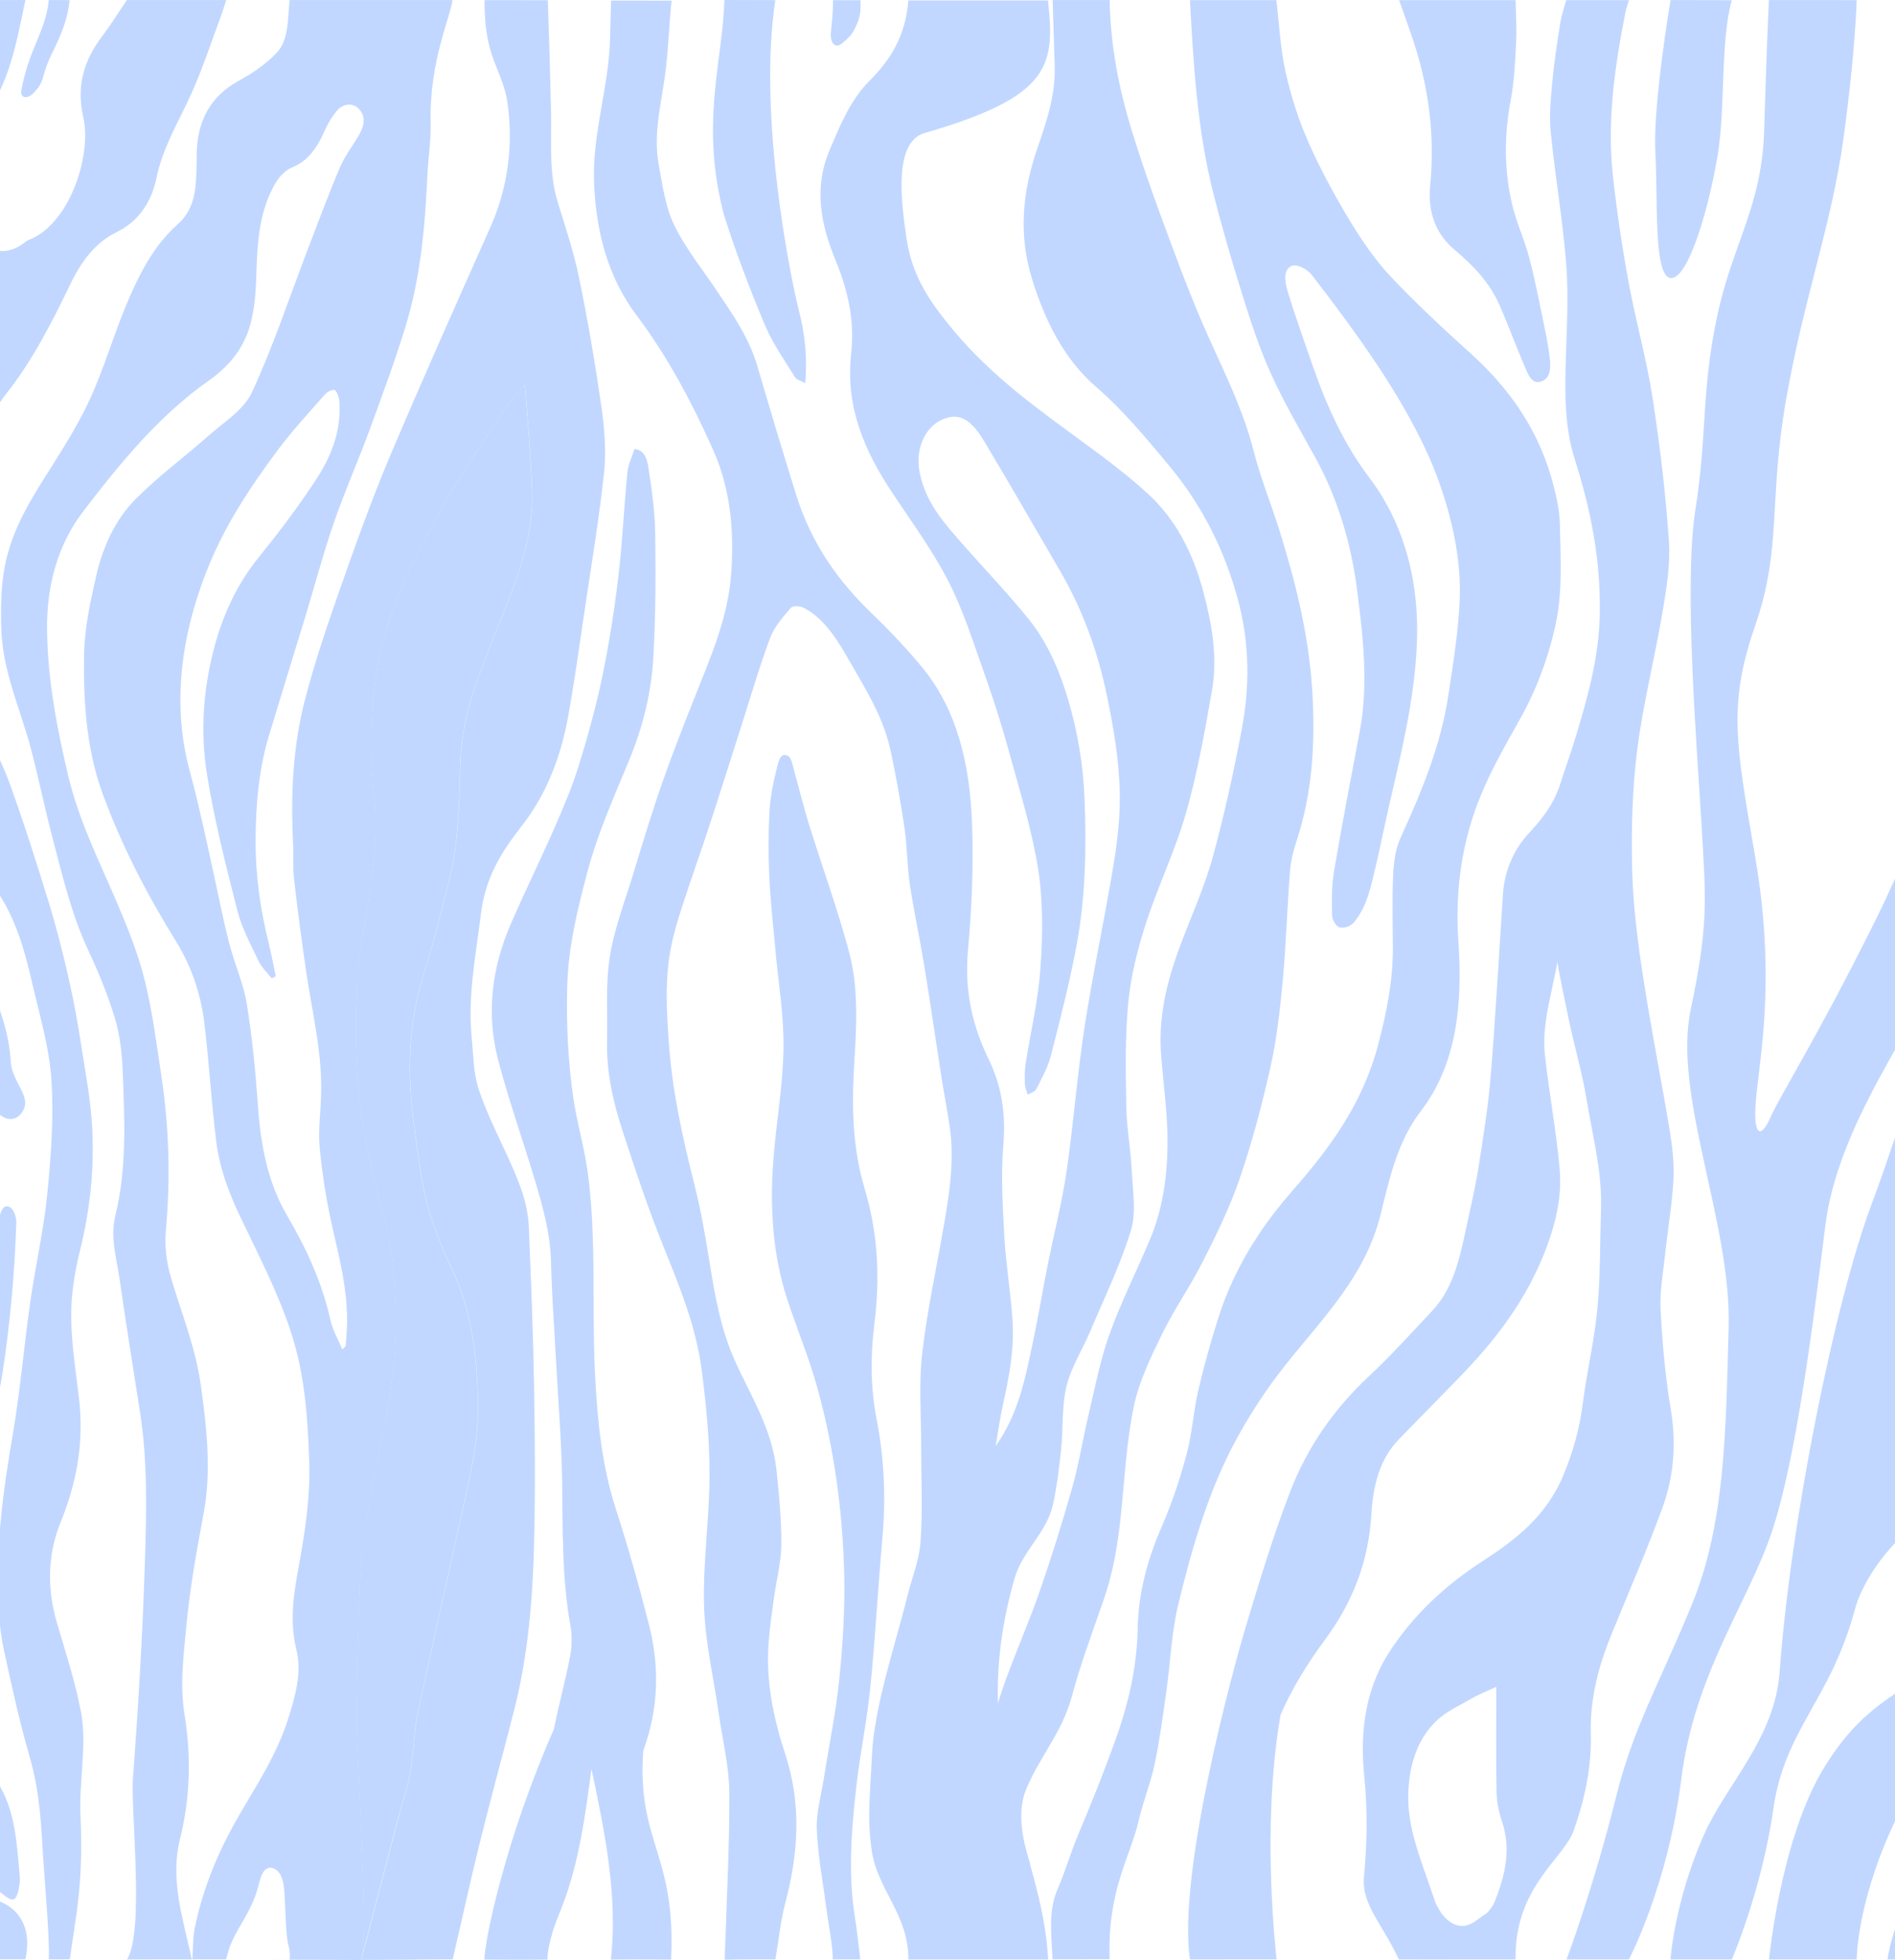
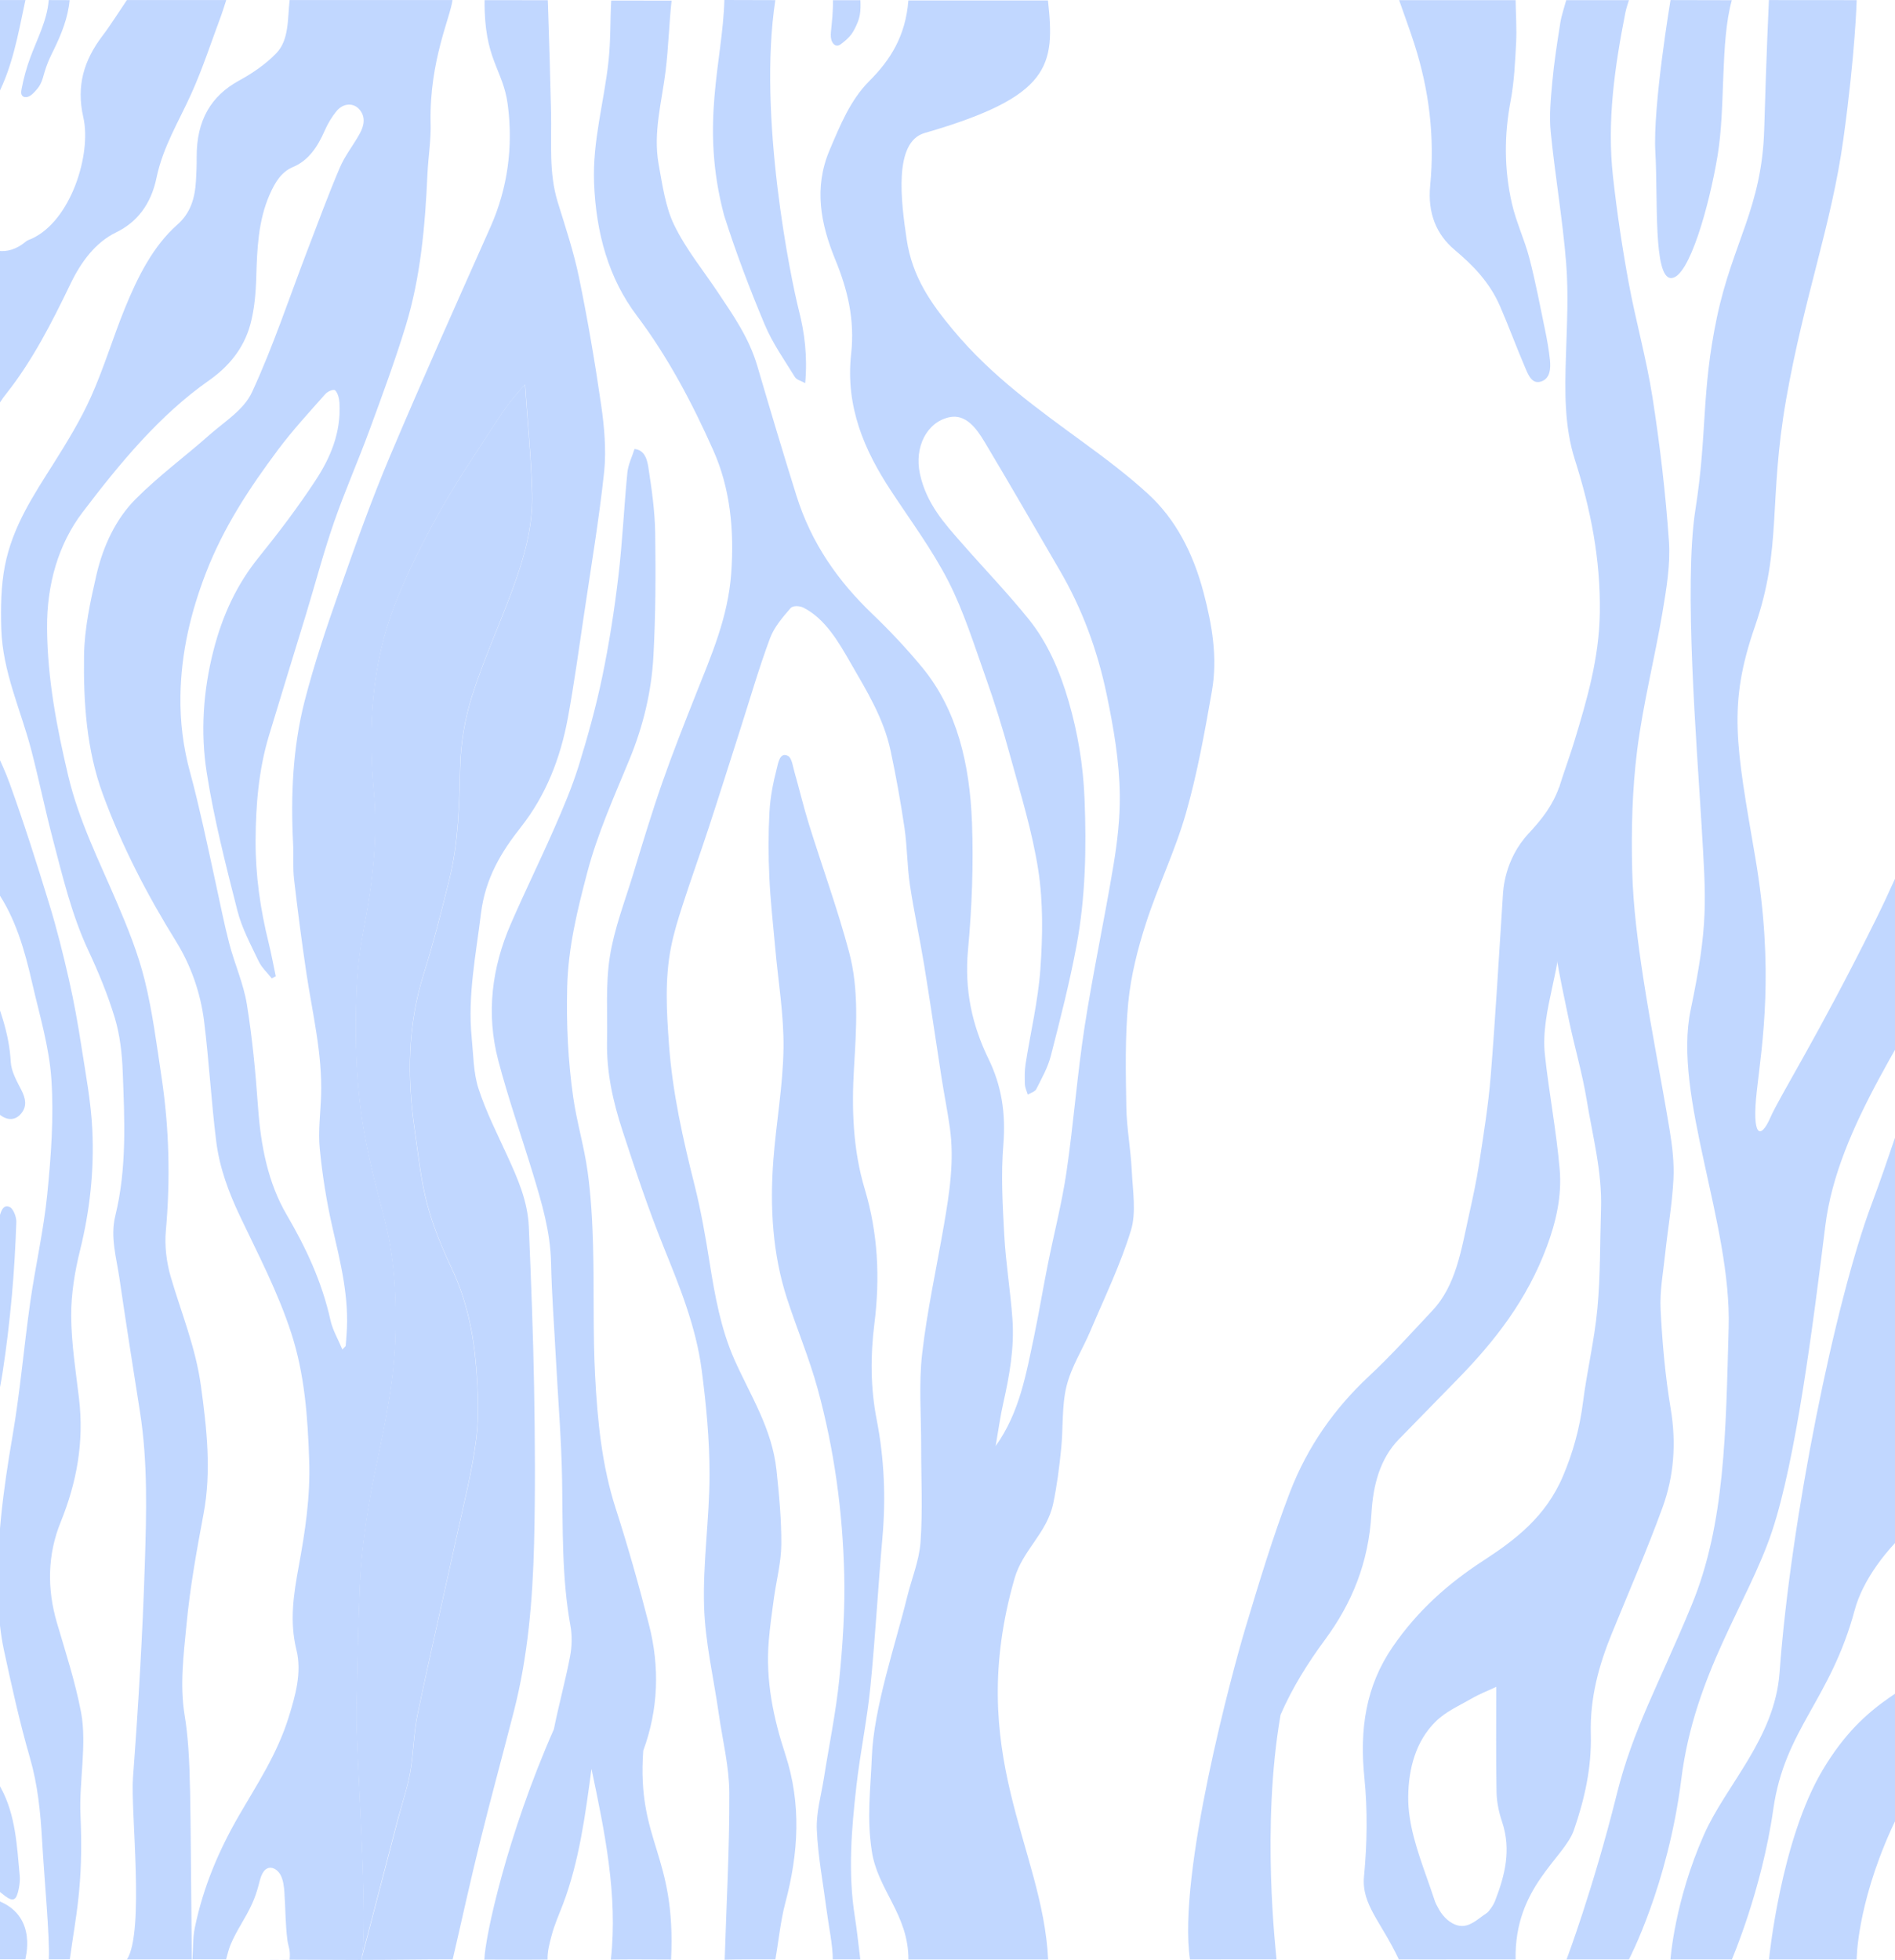
<svg xmlns="http://www.w3.org/2000/svg" width="1440" height="1489" viewBox="0 0 1440 1489" fill="none">
  <g opacity="0.3">
    <path d="M311.602 1346.65C314.215 1331.97 314.258 1316.62 317.3 1302.14C326.81 1256.61 337.349 1211.33 347.245 1165.89C352.514 1141.81 358.641 1117.77 361.811 1093.27C364.081 1075.44 363.224 1056.62 361.768 1038.48C359.712 1012.33 354.271 987.101 343.261 963.738C335.892 948.076 328.995 931.639 324.497 914.582C319.699 896.439 317.771 877.159 315.029 858.241C309.203 818.13 309.717 778.64 321.927 739.822C329.338 716.2 335.507 691.958 341.462 667.768C348.273 640.114 348.959 611.633 349.601 582.895C350.03 564.752 353.2 545.834 358.598 528.88C367.294 501.536 379.118 475.64 389.014 448.814C397.668 425.399 405.036 401.053 404.308 375.054C403.58 347.4 400.795 319.798 398.91 292.197C390.128 301.449 383.231 310.805 376.89 320.677C362.41 343.11 347.331 365.026 334.179 388.544C321.541 411.236 309.503 434.806 299.907 459.513C282.556 504.224 279.515 552.243 283.97 600.727C287.226 636.082 283.071 670.249 276.559 704.518C273.774 719.095 271.718 734.084 271.075 748.971C270.133 769.233 270.047 789.702 271.075 809.964C272.018 828.055 274.074 846.301 277.373 863.978C281.186 884.499 286.498 904.657 291.767 924.713C299.307 953.348 301.192 982.553 300.506 1012.48C299.735 1046.18 293.266 1078.49 286.412 1110.74C279.772 1141.86 274.717 1173.28 273.346 1205.33C271.975 1236.86 271.547 1268.39 270.818 1299.97C270.176 1328.71 280.671 1465.33 274.331 1489C283.627 1453.28 293.138 1417.05 302.434 1381.33C305.562 1369.75 309.503 1358.43 311.602 1346.65Z" fill="#2E78FF" />
-     <path d="M456.873 308.117C452.161 275.45 446.591 242.834 439.951 210.632C435.924 191.145 429.584 172.279 423.758 153.361C416.946 131.186 419.217 108.236 418.745 85.493C418.146 58.615 417.374 32.925 416.475 6.099C416.432 4.497 416.261 1.757 416.261 0.155C400.196 0.155 384.302 0.103 368.237 0.103C367.766 45.434 382.246 52.412 385.801 79.239C390.085 111.337 385.801 143.023 372.692 172.485C346.902 230.429 320.941 288.32 296.18 346.935C282.171 380.119 269.919 414.493 257.881 448.814C248.199 476.416 238.731 504.328 231.405 532.912C222.495 567.802 220.867 604.087 222.709 640.528C223.18 649.728 222.409 659.084 223.48 668.13C226.222 691.855 229.306 715.58 232.819 739.15C237.446 769.957 244.986 800.246 244 832.035C243.572 845.526 241.687 859.223 242.972 872.456C244.9 892.356 248.07 912.308 252.44 931.639C258.652 958.931 265.678 985.861 263.279 1014.7C263.064 1017.24 262.979 1019.82 262.679 1022.35C262.636 1022.82 261.951 1023.18 260.151 1025.14C256.938 1017.44 252.868 1010.67 251.155 1003.07C244.6 973.559 232.434 947.766 217.911 922.956C203.645 898.61 198.162 870.44 196.062 840.874C194.22 814.771 191.736 788.565 187.58 762.875C185.01 747.11 178.327 732.431 174.257 716.924C170.358 702.089 167.402 686.841 164.104 671.8C160.848 656.965 157.763 642.13 154.379 627.347C151.252 613.805 148.167 600.262 144.483 586.927C139.256 567.853 136.772 548.47 137.114 528.363C137.671 495.437 145.083 464.682 156.521 435.116C170.101 399.968 190.022 370.144 211.271 341.663C222.452 326.725 234.961 313.182 247.171 299.381C249.013 297.314 253.425 295.401 254.668 296.539C256.681 298.399 257.795 302.793 257.966 306.204C259.252 328.999 250.812 348.124 239.759 364.975C226.308 385.443 211.613 404.827 196.491 423.538C180.169 443.748 169.202 466.957 162.304 493.835C154.379 524.641 152.237 556.223 157.121 587.133C162.69 622.54 171.601 657.223 180.383 691.751C183.853 705.294 190.622 717.751 196.576 730.26C198.933 735.222 203.174 738.943 206.515 743.234C207.544 742.717 208.529 742.148 209.557 741.631C207.758 733.154 206.173 724.522 204.116 716.149C197.819 690.821 194.092 664.77 194.22 638.512C194.349 611.685 196.576 584.756 204.288 559.118C213.541 528.363 223.094 497.712 232.434 467.008C239.545 443.645 245.8 419.868 253.725 396.97C261.951 373.193 272.104 350.347 280.757 326.777C290.396 300.57 300.078 274.364 308.303 247.538C319.613 210.58 323.04 171.71 324.797 132.582C325.397 119.194 327.71 105.755 327.196 92.419C326.382 45.951 342.49 12.405 343.818 0.051C310.617 0.051 253.297 0.051 220.096 0.051C218.468 14.214 219.796 30.289 209.985 40.42C201.674 49.001 191.65 55.772 181.582 61.251C160.548 72.778 149.281 91.231 149.452 119.401C149.495 125.5 149.281 131.6 148.895 137.647C148.081 150.931 144.569 161.993 134.972 170.47C116.38 186.855 104.684 210.115 94.746 234.564C85.792 256.583 78.852 279.843 69.17 301.397C61.202 319.127 51.091 335.615 40.938 351.742C25.687 375.933 9.579 399.761 3.71 429.896C0.711 445.247 0.497 461.736 0.968 477.605C1.997 510.582 15.834 539.269 23.802 569.921C29.586 592.147 34.212 614.839 40.039 637.065C47.621 666.01 54.562 695.215 67.114 722.041C74.825 738.53 81.936 755.691 87.291 773.42C91.104 786.135 92.732 800.246 93.246 813.892C94.66 850.695 96.502 887.549 87.591 923.731C83.65 939.755 88.491 955.468 90.761 971.078C95.731 1005.04 101.043 1038.89 106.398 1072.75C112.353 1110.74 111.282 1149.15 110.082 1187.34C108.369 1241.82 105.113 1296.25 101.043 1350.53C99.158 1375.54 109.997 1467.24 96.502 1488.54C109.354 1488.54 132.916 1488.48 145.768 1488.48C138.914 1457.21 129.103 1427.9 136.772 1397.15C144.44 1366.34 145.468 1334.76 140.285 1302.92C136.515 1279.92 139.556 1256.97 141.741 1233.97C144.44 1205.59 149.452 1177.89 154.679 1150.02C160.762 1117.77 157.121 1085 152.623 1052.44C148.596 1023.34 137.757 997.388 129.746 970.044C126.576 959.19 124.991 946.577 126.019 935.206C129.532 895.974 128.589 857.052 122.763 818.337C119.036 793.527 115.866 768.354 109.868 744.267C104.813 723.954 96.888 704.467 88.791 685.497C75.382 654.07 60.045 623.832 51.862 589.459C43.166 552.76 36.054 515.751 35.755 477.346C35.498 443.904 44.365 413.304 62.787 389.113C91.361 351.484 121.435 315.25 158.62 289.147C172.843 279.171 184.967 265.732 190.236 246.452C193.321 235.081 194.392 222.624 194.734 210.58C195.377 188.974 196.191 167.833 204.802 148.037C209.043 138.319 213.97 130.462 222.709 126.844C234.233 122.037 241.259 111.803 246.742 99.242C249.056 93.918 252.14 88.801 255.653 84.511C260.665 78.308 268.462 77.843 273.046 83.064C278.101 88.801 276.645 95.521 273.389 101.465C268.548 110.304 262.208 118.057 258.223 127.361C249.398 148.037 241.601 169.332 233.505 190.421C219.71 226.397 207.501 263.406 191.521 297.883C185.181 311.528 170.872 320.057 159.605 330.033C140.884 346.625 120.878 361.253 103.056 379.137C88.234 393.972 78.381 414.493 73.24 436.926C68.656 456.826 64.158 477.553 63.858 497.97C63.344 533.79 65.786 569.714 78.124 603.312C92.861 643.422 112.053 680.122 133.816 715.218C144.826 732.999 152.28 753.623 155.064 775.591C158.877 805.984 160.505 836.739 164.318 867.132C166.845 887.342 173.828 905.898 182.354 923.886C196.105 952.884 210.971 981.002 221.252 1012.48C231.534 1044.01 233.847 1076.37 234.961 1109.55C235.904 1137.1 231.877 1163.46 226.993 1190.03C223.18 1210.76 219.839 1231.49 225.279 1253.45C229.521 1270.61 224.423 1288.34 219.196 1305.04C210.542 1332.69 195.291 1355.54 181.497 1379.37C166.374 1405.52 154.422 1433.43 148.039 1464.5C146.454 1472.15 146.753 1480.47 146.196 1488.43C152.023 1488.43 161.062 1488.48 171.815 1488.48C172.543 1485.59 174 1480.21 175.114 1477.53C179.697 1466.46 186.638 1457.16 191.521 1446.31C193.578 1441.76 195.248 1436.95 196.534 1431.99C197.776 1427.08 199.104 1421.34 203.045 1419.43C206.644 1417.67 210.885 1420.25 213.07 1424.13C215.212 1428.01 215.769 1432.87 216.112 1437.52C216.968 1449.72 216.84 1461.97 218.425 1474.06C219.025 1478.56 220.91 1481.51 220.053 1488.69L197.433 1488.64C227.336 1488.79 260.408 1488.95 274.46 1488.95C280.8 1465.28 270.261 1328.66 270.947 1299.92C271.675 1268.39 272.104 1236.81 273.474 1205.28C274.888 1173.23 279.943 1141.81 286.541 1110.69C293.395 1078.44 299.864 1046.13 300.635 1012.43C301.321 982.501 299.436 953.297 291.896 924.661C286.584 904.606 281.271 884.448 277.501 863.927C274.203 846.198 272.146 828.003 271.204 809.912C270.133 789.65 270.261 769.181 271.204 748.919C271.889 734.033 273.946 719.043 276.687 704.467C283.199 670.249 287.355 636.083 284.099 600.676C279.643 552.14 282.642 504.173 300.035 459.462C309.632 434.755 321.67 411.184 334.307 388.493C347.417 364.975 362.539 343.007 377.019 320.626C383.359 310.753 390.257 301.397 399.039 292.145C400.924 319.747 403.708 347.349 404.437 375.002C405.122 400.95 397.797 425.296 389.143 448.762C379.247 475.589 367.38 501.485 358.726 528.828C353.328 545.782 350.158 564.7 349.73 582.843C349.087 611.582 348.402 640.063 341.59 667.716C335.635 691.958 329.467 716.149 322.055 739.77C309.846 778.589 309.289 818.079 315.158 858.19C317.9 877.056 319.87 896.388 324.626 914.53C329.124 931.639 335.978 948.025 343.39 963.687C354.399 987.05 359.84 1012.22 361.896 1038.43C363.31 1056.57 364.21 1075.33 361.939 1093.22C358.812 1117.77 352.643 1141.75 347.374 1165.84C337.478 1211.28 326.939 1256.56 317.428 1302.09C314.387 1316.57 314.344 1331.97 311.731 1346.6C309.632 1358.38 305.69 1369.7 302.691 1381.23C293.395 1416.95 283.885 1453.18 274.588 1488.9C297.593 1488.9 320.984 1488.48 343.989 1488.48C351.015 1458.4 357.57 1428.06 365.024 1398.13C373.206 1365.15 382.203 1332.43 390.599 1299.56C401.181 1258.21 404.779 1215.46 405.85 1172.51C406.836 1132.92 406.536 1093.27 405.85 1053.68C405.165 1013.2 403.537 972.732 401.866 932.311C401.052 912.308 393.255 895.044 385.416 877.883C377.747 861.084 369.308 844.595 363.567 826.866C359.712 814.978 359.712 801.177 358.426 788.151C355.299 756.207 361.639 725.453 365.452 694.129C368.837 666.631 381.26 646.834 395.869 628.278C414.633 604.449 425.857 576.382 431.597 544.955C436.353 519.059 439.908 492.801 443.807 466.698C449.162 430.516 455.245 394.437 459.144 357.997C460.729 341.715 459.229 324.451 456.873 308.117Z" fill="#2E78FF" />
-     <path d="M969.927 0.103C971.983 18.143 972.968 36.596 976.781 54.118C980.808 72.416 986.591 90.559 993.917 107.254C1003.04 128.033 1013.84 147.933 1025.32 167.006C1034.62 182.41 1044.9 197.451 1056.68 210.012C1076.3 230.842 1097.16 250.07 1118.11 269.04C1147.11 295.402 1169.95 327.087 1180.74 369.678C1183.14 379.137 1185.2 389.113 1185.37 398.883C1185.88 424.572 1187.51 450.571 1181.81 475.796C1176.2 500.813 1167.33 524.28 1155.3 545.782C1141.2 570.955 1126.64 595.921 1117.94 624.608C1109.07 653.76 1106.07 684.05 1108.21 715.27C1111.47 762.152 1107.31 808.052 1079.68 844.079C1062.03 867.08 1056.04 894.475 1049.14 922.491C1043.4 945.957 1032.17 965.961 1019.24 984C1003.73 1005.66 985.735 1024.68 969.841 1045.98C958.66 1060.96 948.335 1077.14 939.167 1093.99C918.433 1132.3 905.966 1175.25 895.385 1218.67C890.201 1239.96 889.43 1262.81 886.303 1284.88C883.689 1303.44 881.205 1322.05 877.392 1340.24C874.35 1354.71 868.652 1368.41 865.354 1382.83C858.971 1410.74 841.406 1435.55 843.205 1488.38C833.566 1488.38 809.49 1488.43 799.851 1488.43C798.994 1471.17 796.553 1451.68 803.193 1436.33C810.004 1420.56 813.089 1408.37 819.815 1392.5C829.282 1370.06 838.365 1347.32 846.761 1324.27C856.829 1296.56 863.983 1267.93 864.54 1237.07C865.011 1209.57 872.251 1184.04 882.875 1159.54C890.415 1142.17 896.627 1123.72 901.639 1105.06C905.881 1089.34 906.823 1072.39 910.507 1056.47C914.834 1037.81 920.018 1019.36 925.758 1001.26C937.839 963.221 958.188 931.846 982.393 904.244C1010.32 872.352 1035.51 838.703 1047.42 793.062C1053.59 769.337 1058.48 745.611 1058.43 720.646C1058.39 701.934 1057.83 683.171 1058.65 664.46C1059.08 655.053 1060.49 644.766 1064.17 636.703C1079.94 602.123 1094.72 567.13 1100.63 527.95C1104.32 503.449 1108.43 478.742 1109.29 453.983C1109.93 435.427 1107.31 416.043 1103.03 398.107C1098.28 378.155 1091.38 358.462 1082.85 340.423C1072.7 318.972 1060.66 298.606 1047.9 279.275C1031.74 254.878 1014.39 231.618 996.744 208.771C993.274 204.222 984.835 200.087 981.065 202.155C974.253 205.876 976.867 216.007 978.966 222.934C984.406 240.87 990.833 258.341 996.873 276.018C1007.75 307.703 1021.16 337.373 1040.61 362.959C1048.75 373.658 1055.91 386.012 1061.39 398.934C1073.56 427.57 1078.1 458.17 1076.6 490.734C1074.71 531.103 1065.46 569.301 1056.55 607.706C1052.69 624.298 1049.39 641.097 1045.5 657.689C1041.81 673.247 1038.73 689.426 1028.49 701.056C1026.05 703.847 1021.21 705.242 1017.86 704.519C1015.55 704.002 1012.34 698.885 1012.25 695.68C1012 684.619 1011.82 673.247 1013.62 662.444C1019.66 626.727 1026.56 591.268 1033.24 555.707C1040.06 519.524 1035.77 483.601 1031.19 447.78C1026.43 410.719 1015.68 376.346 998.158 345.126C986.891 325.019 975.324 304.964 965.685 283.668C957.203 264.957 950.606 244.902 944.351 224.898C936.211 198.95 928.543 172.744 921.86 146.228C909.865 98.674 906.866 49.414 904.253 0.103C926.272 0.051 947.95 0.103 969.927 0.103Z" fill="#2E78FF" />
+     <path d="M456.873 308.117C452.161 275.45 446.591 242.834 439.951 210.632C435.924 191.145 429.584 172.279 423.758 153.361C416.946 131.186 419.217 108.236 418.745 85.493C418.146 58.615 417.374 32.925 416.475 6.099C416.432 4.497 416.261 1.757 416.261 0.155C400.196 0.155 384.302 0.103 368.237 0.103C367.766 45.434 382.246 52.412 385.801 79.239C390.085 111.337 385.801 143.023 372.692 172.485C346.902 230.429 320.941 288.32 296.18 346.935C282.171 380.119 269.919 414.493 257.881 448.814C248.199 476.416 238.731 504.328 231.405 532.912C222.495 567.802 220.867 604.087 222.709 640.528C223.18 649.728 222.409 659.084 223.48 668.13C226.222 691.855 229.306 715.58 232.819 739.15C237.446 769.957 244.986 800.246 244 832.035C243.572 845.526 241.687 859.223 242.972 872.456C244.9 892.356 248.07 912.308 252.44 931.639C258.652 958.931 265.678 985.861 263.279 1014.7C263.064 1017.24 262.979 1019.82 262.679 1022.35C262.636 1022.82 261.951 1023.18 260.151 1025.14C256.938 1017.44 252.868 1010.67 251.155 1003.07C244.6 973.559 232.434 947.766 217.911 922.956C203.645 898.61 198.162 870.44 196.062 840.874C194.22 814.771 191.736 788.565 187.58 762.875C185.01 747.11 178.327 732.431 174.257 716.924C170.358 702.089 167.402 686.841 164.104 671.8C160.848 656.965 157.763 642.13 154.379 627.347C151.252 613.805 148.167 600.262 144.483 586.927C139.256 567.853 136.772 548.47 137.114 528.363C137.671 495.437 145.083 464.682 156.521 435.116C170.101 399.968 190.022 370.144 211.271 341.663C222.452 326.725 234.961 313.182 247.171 299.381C249.013 297.314 253.425 295.401 254.668 296.539C256.681 298.399 257.795 302.793 257.966 306.204C259.252 328.999 250.812 348.124 239.759 364.975C226.308 385.443 211.613 404.827 196.491 423.538C180.169 443.748 169.202 466.957 162.304 493.835C154.379 524.641 152.237 556.223 157.121 587.133C162.69 622.54 171.601 657.223 180.383 691.751C183.853 705.294 190.622 717.751 196.576 730.26C198.933 735.222 203.174 738.943 206.515 743.234C207.544 742.717 208.529 742.148 209.557 741.631C207.758 733.154 206.173 724.522 204.116 716.149C197.819 690.821 194.092 664.77 194.22 638.512C194.349 611.685 196.576 584.756 204.288 559.118C213.541 528.363 223.094 497.712 232.434 467.008C239.545 443.645 245.8 419.868 253.725 396.97C261.951 373.193 272.104 350.347 280.757 326.777C290.396 300.57 300.078 274.364 308.303 247.538C319.613 210.58 323.04 171.71 324.797 132.582C325.397 119.194 327.71 105.755 327.196 92.419C326.382 45.951 342.49 12.405 343.818 0.051C310.617 0.051 253.297 0.051 220.096 0.051C218.468 14.214 219.796 30.289 209.985 40.42C201.674 49.001 191.65 55.772 181.582 61.251C160.548 72.778 149.281 91.231 149.452 119.401C149.495 125.5 149.281 131.6 148.895 137.647C148.081 150.931 144.569 161.993 134.972 170.47C116.38 186.855 104.684 210.115 94.746 234.564C85.792 256.583 78.852 279.843 69.17 301.397C61.202 319.127 51.091 335.615 40.938 351.742C25.687 375.933 9.579 399.761 3.71 429.896C0.711 445.247 0.497 461.736 0.968 477.605C1.997 510.582 15.834 539.269 23.802 569.921C29.586 592.147 34.212 614.839 40.039 637.065C47.621 666.01 54.562 695.215 67.114 722.041C74.825 738.53 81.936 755.691 87.291 773.42C91.104 786.135 92.732 800.246 93.246 813.892C94.66 850.695 96.502 887.549 87.591 923.731C83.65 939.755 88.491 955.468 90.761 971.078C95.731 1005.04 101.043 1038.89 106.398 1072.75C112.353 1110.74 111.282 1149.15 110.082 1187.34C108.369 1241.82 105.113 1296.25 101.043 1350.53C99.158 1375.54 109.997 1467.24 96.502 1488.54C109.354 1488.54 132.916 1488.48 145.768 1488.48C144.44 1366.34 145.468 1334.76 140.285 1302.92C136.515 1279.92 139.556 1256.97 141.741 1233.97C144.44 1205.59 149.452 1177.89 154.679 1150.02C160.762 1117.77 157.121 1085 152.623 1052.44C148.596 1023.34 137.757 997.388 129.746 970.044C126.576 959.19 124.991 946.577 126.019 935.206C129.532 895.974 128.589 857.052 122.763 818.337C119.036 793.527 115.866 768.354 109.868 744.267C104.813 723.954 96.888 704.467 88.791 685.497C75.382 654.07 60.045 623.832 51.862 589.459C43.166 552.76 36.054 515.751 35.755 477.346C35.498 443.904 44.365 413.304 62.787 389.113C91.361 351.484 121.435 315.25 158.62 289.147C172.843 279.171 184.967 265.732 190.236 246.452C193.321 235.081 194.392 222.624 194.734 210.58C195.377 188.974 196.191 167.833 204.802 148.037C209.043 138.319 213.97 130.462 222.709 126.844C234.233 122.037 241.259 111.803 246.742 99.242C249.056 93.918 252.14 88.801 255.653 84.511C260.665 78.308 268.462 77.843 273.046 83.064C278.101 88.801 276.645 95.521 273.389 101.465C268.548 110.304 262.208 118.057 258.223 127.361C249.398 148.037 241.601 169.332 233.505 190.421C219.71 226.397 207.501 263.406 191.521 297.883C185.181 311.528 170.872 320.057 159.605 330.033C140.884 346.625 120.878 361.253 103.056 379.137C88.234 393.972 78.381 414.493 73.24 436.926C68.656 456.826 64.158 477.553 63.858 497.97C63.344 533.79 65.786 569.714 78.124 603.312C92.861 643.422 112.053 680.122 133.816 715.218C144.826 732.999 152.28 753.623 155.064 775.591C158.877 805.984 160.505 836.739 164.318 867.132C166.845 887.342 173.828 905.898 182.354 923.886C196.105 952.884 210.971 981.002 221.252 1012.48C231.534 1044.01 233.847 1076.37 234.961 1109.55C235.904 1137.1 231.877 1163.46 226.993 1190.03C223.18 1210.76 219.839 1231.49 225.279 1253.45C229.521 1270.61 224.423 1288.34 219.196 1305.04C210.542 1332.69 195.291 1355.54 181.497 1379.37C166.374 1405.52 154.422 1433.43 148.039 1464.5C146.454 1472.15 146.753 1480.47 146.196 1488.43C152.023 1488.43 161.062 1488.48 171.815 1488.48C172.543 1485.59 174 1480.21 175.114 1477.53C179.697 1466.46 186.638 1457.16 191.521 1446.31C193.578 1441.76 195.248 1436.95 196.534 1431.99C197.776 1427.08 199.104 1421.34 203.045 1419.43C206.644 1417.67 210.885 1420.25 213.07 1424.13C215.212 1428.01 215.769 1432.87 216.112 1437.52C216.968 1449.72 216.84 1461.97 218.425 1474.06C219.025 1478.56 220.91 1481.51 220.053 1488.69L197.433 1488.64C227.336 1488.79 260.408 1488.95 274.46 1488.95C280.8 1465.28 270.261 1328.66 270.947 1299.92C271.675 1268.39 272.104 1236.81 273.474 1205.28C274.888 1173.23 279.943 1141.81 286.541 1110.69C293.395 1078.44 299.864 1046.13 300.635 1012.43C301.321 982.501 299.436 953.297 291.896 924.661C286.584 904.606 281.271 884.448 277.501 863.927C274.203 846.198 272.146 828.003 271.204 809.912C270.133 789.65 270.261 769.181 271.204 748.919C271.889 734.033 273.946 719.043 276.687 704.467C283.199 670.249 287.355 636.083 284.099 600.676C279.643 552.14 282.642 504.173 300.035 459.462C309.632 434.755 321.67 411.184 334.307 388.493C347.417 364.975 362.539 343.007 377.019 320.626C383.359 310.753 390.257 301.397 399.039 292.145C400.924 319.747 403.708 347.349 404.437 375.002C405.122 400.95 397.797 425.296 389.143 448.762C379.247 475.589 367.38 501.485 358.726 528.828C353.328 545.782 350.158 564.7 349.73 582.843C349.087 611.582 348.402 640.063 341.59 667.716C335.635 691.958 329.467 716.149 322.055 739.77C309.846 778.589 309.289 818.079 315.158 858.19C317.9 877.056 319.87 896.388 324.626 914.53C329.124 931.639 335.978 948.025 343.39 963.687C354.399 987.05 359.84 1012.22 361.896 1038.43C363.31 1056.57 364.21 1075.33 361.939 1093.22C358.812 1117.77 352.643 1141.75 347.374 1165.84C337.478 1211.28 326.939 1256.56 317.428 1302.09C314.387 1316.57 314.344 1331.97 311.731 1346.6C309.632 1358.38 305.69 1369.7 302.691 1381.23C293.395 1416.95 283.885 1453.18 274.588 1488.9C297.593 1488.9 320.984 1488.48 343.989 1488.48C351.015 1458.4 357.57 1428.06 365.024 1398.13C373.206 1365.15 382.203 1332.43 390.599 1299.56C401.181 1258.21 404.779 1215.46 405.85 1172.51C406.836 1132.92 406.536 1093.27 405.85 1053.68C405.165 1013.2 403.537 972.732 401.866 932.311C401.052 912.308 393.255 895.044 385.416 877.883C377.747 861.084 369.308 844.595 363.567 826.866C359.712 814.978 359.712 801.177 358.426 788.151C355.299 756.207 361.639 725.453 365.452 694.129C368.837 666.631 381.26 646.834 395.869 628.278C414.633 604.449 425.857 576.382 431.597 544.955C436.353 519.059 439.908 492.801 443.807 466.698C449.162 430.516 455.245 394.437 459.144 357.997C460.729 341.715 459.229 324.451 456.873 308.117Z" fill="#2E78FF" />
    <path d="M1062.98 1488.53C1049.35 1459.59 1034.49 1446.77 1036.5 1425.47C1038.86 1400.82 1039.28 1375.23 1036.8 1350.63C1032.99 1313.36 1037.96 1280.75 1058.22 1251.18C1077.37 1223.27 1100.76 1202.75 1126.85 1185.79C1151.27 1169.87 1174.66 1152.4 1187.9 1120.92C1195.27 1103.4 1200.36 1085.26 1202.85 1065.67C1205.89 1041.68 1211.63 1018.17 1213.86 994.079C1216.21 969.01 1215.79 943.631 1216.6 918.355C1217.5 890.081 1210.26 863.307 1205.8 836.067C1202.46 815.443 1196.51 795.491 1192.22 775.022C1185.2 741.166 1177.4 707.465 1177.92 672.109C1178.17 654.173 1176.76 635.721 1179.8 618.456C1183.18 599.332 1190.85 581.292 1196.46 562.736C1206.02 531.257 1215.19 499.934 1215.7 465.458C1216.3 424.778 1208.72 386.735 1196.76 349.261C1188.63 323.778 1189.1 297.107 1189.95 270.28C1190.68 246.865 1191.97 223.244 1190.12 200.035C1187.47 166.644 1181.69 133.615 1178.39 100.276C1177.14 87.664 1178.47 74.535 1179.63 61.819C1181 46.933 1183.36 32.098 1185.67 17.367C1186.61 11.475 1188.63 5.84 1190.17 0.103C1205.16 0.103 1222.81 0.103 1237.81 0.103C1236.78 3.411 1235.71 6.616 1235.11 9.614C1227.01 50.655 1221.01 92.057 1225.72 134.339C1228.72 161.269 1232.71 188.095 1237.59 214.612C1242.99 243.971 1251.17 272.606 1255.76 302.121C1261.37 338.2 1265.69 374.744 1268.22 411.339C1269.42 429.017 1266.25 447.522 1263.3 465.199C1257.38 500.244 1248.52 534.669 1244.06 569.972C1240.29 600.004 1239.52 630.914 1240.29 661.307C1240.98 688.392 1244.53 715.528 1248.6 742.251C1254.56 781.225 1262.35 819.784 1268.78 858.654C1270.79 870.853 1272.29 883.569 1271.65 895.819C1270.66 914.634 1267.41 933.293 1265.39 952.056C1263.9 966.322 1261.15 980.795 1261.88 994.906C1263.17 1020.08 1265.39 1045.46 1269.55 1070.17C1273.96 1096.42 1271.99 1121.49 1263.34 1145.22C1251.56 1177.52 1237.93 1208.85 1225 1240.48C1215.01 1264.83 1208.07 1289.79 1208.85 1317.55C1209.53 1342.88 1204.09 1366.91 1195.99 1390.27C1188.45 1411.98 1150.67 1433.54 1151.7 1488.53C1130.28 1488.53 1119.14 1488.53 1097.72 1488.53C1103.2 1473.7 1130.41 1458.71 1136.1 1444.03C1143.56 1424.7 1148.57 1405.32 1141.42 1383.97C1139.06 1376.99 1137.39 1369.19 1137.22 1361.69C1136.7 1335.38 1137 1309.02 1137 1281.47C1130.75 1284.36 1124.28 1286.84 1118.24 1290.36C1108.77 1295.84 1098.4 1300.28 1090.52 1308.24C1076.21 1322.61 1070.26 1342.93 1070.09 1365.21C1069.74 1406.3 1098.96 1447.49 1098.88 1488.59C1083.32 1488.53 1078.48 1488.53 1062.98 1488.53Z" fill="#2E78FF" />
    <path d="M-51.383 0.051C-27.821 0.051 -4.259 0.051 19.303 0.051C17.89 6.822 16.476 13.593 15.02 20.364C9.793 44.865 3.153 68.383 -11.456 87.766C-21.48 101.102 -32.533 114.076 -34.975 133.356C-37.331 152.016 -33.947 169.073 -21.223 180.393C-8.842 191.403 5.295 195.434 19.603 183.546C20.889 182.46 22.517 182.047 24.016 181.375C54.218 167.574 69.598 116.661 63.343 89.266C57.731 64.765 64.114 45.64 77.352 27.911C84.078 19.072 90.075 9.406 96.416 0.051C121.563 0.051 146.71 0.051 171.9 0.051C170.658 3.876 169.501 7.804 168.13 11.577C160.676 31.529 154.036 51.998 145.382 71.174C135.957 92.16 123.833 111.44 118.907 135.165C114.708 155.324 104.041 168.815 88.362 176.465C72.511 184.166 61.63 198.846 53.533 215.696C39.224 245.418 24.401 274.363 4.524 299.381C-7.3 314.215 -12.784 332.462 -11.97 353.861C-11.37 369.367 -12.056 385.339 -14.54 400.536C-20.195 434.909 -25.764 469.127 -24.65 504.43C-24.179 519.162 -21.052 532.807 -15.226 545.626C-7.771 562.063 1.011 577.777 7.223 594.834C18.104 624.865 27.829 655.517 37.254 686.22C43.037 705.035 47.878 724.366 52.29 743.75C56.146 760.652 59.23 777.864 61.887 795.077C65.142 816.114 69.169 837.203 70.155 858.447C71.611 889.254 68.27 919.75 60.858 949.678C56.874 965.753 54.004 982.966 54.09 999.61C54.218 1020.54 57.56 1041.53 60.044 1062.41C63.986 1095.65 58.245 1126.3 46.121 1156.23C36.14 1180.83 35.583 1206.68 43.251 1232.78C49.849 1255.26 57.174 1277.64 61.587 1300.75C66.171 1324.94 60.002 1353.88 61.158 1378.7C63.557 1432.71 57.346 1456.23 53.062 1488.43C47.706 1488.43 42.437 1488.48 37.082 1488.48C37.896 1471.43 33.698 1428.21 31.984 1398.08C30.785 1376.78 28.686 1355.85 22.731 1335.28C14.977 1308.5 8.893 1281 2.981 1253.51C0.325 1241.2 -0.874 1228.28 -1.388 1215.51C-3.102 1173.23 2.467 1131.88 9.579 1090.53C15.319 1057.09 18.19 1022.92 22.988 989.22C26.886 961.773 33.184 934.688 35.925 907.138C38.796 878.296 40.981 848.781 39.053 819.991C37.425 795.18 29.971 770.886 24.401 746.541C18.704 721.575 11.678 697.23 -2.416 676.813C-22.68 647.505 -37.245 615.2 -39.045 575.864C-39.473 566.819 -41.744 557.36 -44.871 549.038C-53.996 524.796 -61.621 500.244 -64.149 473.52C-66.462 448.968 -66.034 425.553 -55.495 402.965C-50.869 393.093 -48.427 380.48 -48.341 369.109C-48.212 349.622 -51.169 330.291 -59.565 312.871C-65.52 300.518 -71.132 288.009 -82.913 282.013C-83.641 283.667 -84.412 285.011 -84.841 286.51C-92.681 314.215 -102.662 340.577 -118.342 363.268C-128.752 378.31 -138.519 394.488 -155.741 399.244C-155.741 369.522 -155.741 339.801 -155.741 310.08C-139.034 292.093 -122.454 273.743 -110.888 250.328C-97.736 223.708 -90.838 195.021 -98.078 164.059C-103.433 141.213 -99.621 121.002 -88.739 102.291C-81.671 90.144 -73.488 78.928 -66.548 66.677C-55.281 46.726 -53.653 23.207 -51.383 0.051Z" fill="#2E78FF" />
-     <path d="M799.894 0.052C814.331 0.052 828.811 0.052 843.248 0.052C843.719 34.322 850.231 67.247 859.998 99.139C866.424 120.073 873.579 140.697 881.033 161.062C890.886 187.889 900.697 214.767 911.749 240.922C925.929 274.571 943.365 306.205 952.705 342.852C957.974 363.476 966.028 383.066 972.368 403.328C984.578 442.612 994.602 482.515 997.173 524.849C999.572 564.08 997.387 602.278 985.135 639.184C982.693 646.524 980.808 654.484 980.208 662.341C978.109 689.788 977.295 717.389 974.767 744.785C972.711 766.959 970.183 789.34 965.385 810.843C958.959 839.53 951.377 868.011 941.995 895.406C934.498 917.322 924.302 938.049 914.02 958.363C904.509 977.229 892.428 994.183 883.175 1013.2C874.607 1030.78 865.568 1049.13 861.541 1068.56C855.886 1096.01 854.515 1124.75 851.516 1152.97C849.288 1174.01 845.818 1194.58 839.007 1214.27C830.567 1238.72 821.442 1262.97 814.674 1288.09C806.962 1316.62 791.283 1332.23 779.845 1359.05C773.504 1373.99 775.518 1393.53 782.758 1415.81C779.545 1438.45 770.677 1465.22 769.349 1488.23C760.267 1488.23 751.142 1488.23 742.06 1488.23C738.247 1447.91 739.532 1407.75 743.602 1367.53C746.858 1335.23 753.969 1304.21 764.851 1274.54C772.862 1252.68 782.201 1231.54 789.826 1209.52C798.866 1183.42 807.219 1156.95 814.759 1130.18C819.857 1112.09 822.813 1093.17 827.183 1074.77C832.067 1054.25 836.051 1033.16 843.034 1013.72C851.945 988.911 863.726 965.651 873.922 941.461C883.475 918.769 887.031 893.855 887.202 868.993C887.373 846.405 884.032 823.765 882.318 801.177C879.876 769.182 888.273 740.236 899.283 711.91C907.251 691.39 916.119 671.231 921.945 649.832C930.556 618.095 937.668 585.635 943.794 553.071C949.663 521.902 949.363 489.648 941.695 459.41C931.541 419.352 913.506 383.841 888.573 353.965C870.88 332.721 853.358 311.529 832.838 293.851C809.19 273.434 794.282 244.643 784.171 211.666C773.633 177.293 777.146 144.884 788.498 112.01C795.396 92.006 802.336 71.641 801.436 49.105C800.879 32.822 800.451 16.437 799.894 0.052Z" fill="#2E78FF" />
    <path d="M904.252 1488.54C894.613 1423.36 937.068 1267.67 946.407 1236.66C956.86 1201.92 967.356 1167.08 980.208 1133.59C993.745 1098.44 1014.52 1069.49 1040.23 1045.51C1056.98 1029.9 1072.57 1012.53 1088.46 995.631C1106.59 976.403 1110.48 949.008 1116.31 922.853C1119.18 909.931 1122.01 896.905 1124.02 883.776C1127.36 861.808 1130.96 839.841 1132.76 817.666C1136.45 772.025 1139.02 726.229 1142.01 680.484C1142.23 676.969 1142.96 653.037 1161.81 632.93C1178.21 615.459 1181.94 605.277 1184.85 597.989C1185.88 595.456 1184.08 631.018 1184.98 634.067C1188.15 645.129 1184.43 686.118 1185.58 697.696C1188.97 731.398 1170.33 767.373 1173.93 801.022C1177.06 830.227 1182.67 859.069 1185.2 888.325C1186.95 908.484 1182.46 928.125 1175.43 946.992C1160.31 987.671 1135.8 1018.79 1108.26 1047.06C1093.18 1062.52 1078.1 1077.92 1063.02 1093.37C1048.58 1108.16 1043.4 1128.26 1042.15 1149.77C1040.01 1187.19 1027.29 1218 1006.77 1245.75C993.959 1263.12 981.964 1282.19 973.096 1302.66C958.231 1388 969.669 1483.11 970.012 1488.48C950.691 1488.54 923.53 1488.54 904.252 1488.54Z" fill="#2E78FF" />
    <path d="M632.818 1488.48C632.861 1477.89 629.691 1463.16 628.063 1450.54C625.45 1430.33 621.551 1410.23 620.694 1389.97C620.137 1377.04 624.036 1363.81 626.092 1350.73C630.033 1325.66 635.217 1300.8 637.787 1275.53C640.444 1249.16 642.157 1222.39 641.515 1195.93C640.358 1147.85 633.803 1100.46 621.251 1054.76C614.825 1031.45 605.486 1009.33 598.032 986.43C587.065 952.574 584.966 917.116 587.665 881.295C589.807 852.97 594.99 824.799 595.376 796.474C595.718 771.043 591.349 745.56 589.078 720.078C587.493 702.245 585.437 684.412 584.623 666.528C583.852 649.988 583.809 633.292 584.709 616.752C585.308 605.69 587.493 594.577 590.235 583.981C591.263 580.053 592.548 570.697 599.017 574.367C601.802 576.228 602.487 582.327 603.73 586.565C607.5 599.746 610.67 613.237 614.739 626.262C624.807 658.568 636.374 690.253 645.156 723.024C652.824 751.504 650.725 781.432 648.969 810.998C647.084 842.374 648.112 873.335 657.151 903.418C667.133 936.654 668.847 970.665 664.434 1005.71C661.392 1029.8 661.435 1054.09 666.191 1078.54C671.974 1108 673.216 1138.14 670.517 1168.53C667.176 1206.16 665.162 1243.94 661.392 1281.52C658.908 1306.54 653.724 1331.14 650.854 1356.11C647.041 1389.34 644.256 1422.74 649.611 1456.23C651.325 1466.88 652.353 1477.73 653.724 1488.48C646.741 1488.48 639.758 1488.48 632.818 1488.48Z" fill="#2E78FF" />
    <path d="M-155.783 476.469C-150.514 479.208 -83.94 582.896 -76.101 588.84C-49.154 609.154 -35.702 639.598 -30.176 675.574C-26.363 700.54 -17.41 722.559 -8.499 744.992C-0.745 764.53 6.924 784.172 8.166 806.605C8.552 813.997 12.793 821.388 16.22 828.056C19.39 834.31 20.675 840.048 16.348 845.578C11.55 851.729 5.253 850.954 0.112 847.026C-13.383 836.688 -21.608 822.525 -22.379 802.16C-23.493 772.284 -35.745 749.592 -56.051 732.845C-69.932 721.422 -84.969 711.394 -97.049 697.645C-110.287 682.552 -135.477 626.986 -155.74 626.521C-155.783 598.144 -155.783 504.897 -155.783 476.469Z" fill="#2E78FF" />
    <path d="M1151.7 0.103C1151.87 11.009 1152.64 21.916 1152.08 32.719C1151.31 47.346 1150.63 62.233 1147.93 76.499C1142.91 102.809 1143 128.86 1148.87 154.549C1152.13 168.815 1158.51 182.048 1162.19 196.21C1166.86 214.146 1170.33 232.548 1174.1 250.794C1175.64 258.237 1176.97 265.784 1177.79 273.382C1178.51 280.308 1177.79 287.648 1171.1 289.819C1163.99 292.145 1161.25 284.598 1158.77 278.809C1152.21 263.509 1146.43 247.692 1139.79 232.444C1131.82 214.198 1119.18 201.431 1105.3 189.749C1091.55 178.223 1084.74 161.889 1086.79 140.955C1090.39 103.946 1085.94 68.177 1074.8 33.546C1071.2 22.277 1067.05 11.268 1063.19 0.103C1092.66 0.103 1122.22 0.103 1151.7 0.103Z" fill="#2E78FF" />
    <path d="M589.164 0.103C575.669 88.595 601.031 212.183 606.985 235.494C611.441 252.965 613.668 270.436 611.869 291.06C608.742 289.251 605.443 288.682 604.029 286.408C596.018 273.382 587.022 260.77 581.024 246.401C569.714 219.471 559.219 191.869 550.265 163.699C531.672 93.867 549.28 46.365 550.436 0C569.672 0.052 569.886 0.103 589.164 0.103Z" fill="#2E78FF" />
    <path d="M-155.783 1291.14C-102.576 1265.5 -52.881 1420.98 0.669 1444.81C28.515 1457.21 19.133 1487.86 19.262 1488.43C-2.673 1488.43 -29.448 1488.43 -51.382 1488.43C-50.568 1482.54 -50.097 1454.52 -62.777 1442.27C-106.56 1385.11 -131.664 1384.23 -155.783 1389.81C-155.783 1365.93 -155.783 1315.07 -155.783 1291.14Z" fill="#2E78FF" />
    <path d="M-67.319 1261.21C-67.576 1232.42 -62.221 1208.9 -57.337 1185.28C-55.666 1177.32 -55.709 1168.69 -55.709 1160.36C-55.666 1138.81 -53.224 1117.72 -42.857 1099.78C-26.406 1071.35 -23.065 1038.43 -17.795 1005.76C-13.469 978.78 -6.828 952.315 -0.702 925.799C0.283 921.612 1.954 914.221 7.523 917.012C10.094 918.304 12.535 924.455 12.407 928.28C11.764 947.147 10.693 966.013 8.98 984.776C7.18 1004.16 4.953 1023.54 1.954 1042.72C-0.145 1056.16 -3.187 1069.55 -6.914 1082.47C-13.126 1104.07 -18.095 1125.73 -18.352 1148.89C-18.609 1175.25 -20.794 1201.61 -20.623 1227.97C-20.409 1254.59 -18.952 1281.26 -16.896 1307.78C-15.439 1326.65 -7.514 1343.08 0.883 1358.64C11.807 1378.96 12.878 1402.01 14.977 1424.86C15.277 1428.01 14.934 1431.32 14.335 1434.42C12.578 1443.67 10.222 1445.17 3.625 1440.16C-12.355 1428.01 -24.136 1412.76 -26.235 1388.16C-27.82 1369.7 -36.517 1354.2 -45.77 1339.57C-61.107 1315.22 -68.09 1287.62 -67.319 1261.21Z" fill="#2E78FF" />
    <path d="M1344.18 0.052C1344.18 0.052 1342.34 38.508 1340.62 98.106C1338.91 157.703 1316.67 184.116 1304.68 241.077C1292.68 298.038 1297.4 329.775 1288.36 386.994C1279.32 444.214 1289.56 568.215 1292.98 626.469C1296.41 684.722 1298.34 702.038 1284.72 767.217C1271.09 832.397 1315.82 929.21 1313.59 1008.5C1311.41 1087.79 1310.98 1157.68 1285.4 1219.55C1259.78 1281.42 1241.02 1313.05 1228.38 1363.81C1210.65 1434.99 1190.42 1488.54 1190.42 1488.54H1237.81C1237.81 1488.54 1267.49 1432.19 1277.6 1351.61C1287.71 1271.03 1328.41 1217.74 1346.53 1163.36C1364.66 1108.98 1377.59 1007.42 1387.06 931.071C1396.53 854.727 1453.16 782.466 1485.89 714.133C1527.11 628.019 1571.23 626.52 1571.23 626.52V476.468C1571.23 476.468 1547.5 458.945 1517.72 496.161C1487.91 533.377 1468.67 611.376 1424.93 699.557C1381.19 787.738 1352.57 832.345 1345.25 849.093C1337.92 865.84 1330.98 864.237 1335.01 828.572C1339.04 792.907 1348.46 736.876 1333.81 651.331C1319.16 565.734 1312.86 535.6 1333.64 475.641C1354.37 415.682 1343.66 381.205 1357.24 303.569C1370.82 225.932 1391.69 171.4 1400.77 105.652C1409.89 39.852 1410.88 0.103 1410.88 0.103L1344.18 0.052Z" fill="#2E78FF" />
    <path d="M1269.38 1488.54C1269.38 1488.54 1272.46 1444.19 1294.95 1393.53C1311.62 1355.95 1348.63 1320.55 1352.27 1270.72C1360.84 1153.64 1394.56 988.446 1422.23 914.789C1449.91 841.132 1452.91 804.33 1504.79 756.104C1545.65 718.113 1571.19 724.936 1571.19 724.936L1571.36 773.73C1544.93 774.764 1530.49 783.034 1498.27 857.414C1481.01 897.267 1466.96 933.914 1455.95 979.142C1444.94 1024.37 1439.07 1102.99 1448.37 1093.89C1457.66 1084.85 1486.88 1049.85 1523.89 1031.45C1560.91 1013.05 1571.19 970.148 1571.19 970.148V1108.88C1571.19 1108.88 1566.6 1130.12 1526.85 1127.64C1480.37 1124.75 1421.25 1179.02 1409.42 1222.96C1390.92 1291.76 1356.17 1313.36 1347.48 1374.61C1338.78 1435.86 1316.03 1488.54 1316.03 1488.54H1269.38Z" fill="#2E78FF" />
    <path d="M1344.26 1488.54C1344.26 1488.54 1353.05 1397.98 1385.22 1344.32C1417.35 1290.67 1450.34 1283.8 1492.83 1252.37C1528.26 1226.11 1571.23 1189.52 1571.23 1189.52L1571.32 1265.6C1571.32 1265.6 1555.81 1275.94 1530.19 1295.43C1503.41 1315.84 1463.23 1331.4 1436.84 1390.33C1410.79 1448.53 1410.88 1488.54 1410.88 1488.54H1344.26Z" fill="#2E78FF" />
-     <path d="M1434.31 1488.53C1434.31 1488.53 1437.83 1460.62 1453.93 1437.88C1470.81 1414 1489.02 1406.61 1495.92 1384.9C1517.04 1318.43 1571.27 1291.29 1571.27 1291.29V1389.86C1571.27 1389.86 1550.71 1392.39 1540.3 1419.84C1531.65 1442.69 1518.45 1488.53 1518.45 1488.53H1434.31Z" fill="#2E78FF" />
    <path d="M1269.42 0.051C1269.42 0.051 1255.84 80.996 1257.9 115.731C1259.95 150.466 1256.18 211.252 1269.89 211.252C1283.6 211.252 1299.02 155.428 1305.19 118.212C1311.36 80.996 1307.08 32.253 1315.99 0.154L1269.42 0.051Z" fill="#2E78FF" />
    <path d="M589.206 1488.48C591.734 1474.17 593.105 1459.28 596.789 1445.43C606.813 1407.64 609.084 1370.27 596.703 1332.59C587.621 1304.94 581.666 1276.51 584.194 1246.42C585.094 1235.57 586.593 1224.82 588.092 1214.07C589.977 1200.52 593.576 1187.03 593.704 1173.44C593.876 1154.62 592.034 1135.71 590.063 1116.94C586.636 1084.84 569.971 1059.83 557.89 1032.43C547.78 1009.48 543.282 984.568 539.255 959.293C536.127 939.547 532.657 919.802 527.859 900.574C518.991 865.322 510.98 830.122 508.324 793.061C506.525 768.251 505.111 743.802 509.909 719.508C512.008 708.757 515.264 698.264 518.606 687.926C525.032 668.026 532.1 648.436 538.612 628.587C546.794 603.622 554.677 578.553 562.688 553.535C570.014 530.637 576.74 507.429 585.051 485.047C588.307 476.26 594.818 468.869 600.73 461.994C602.529 459.875 607.799 460.185 610.669 461.684C627.12 470.161 637.101 487.425 646.698 504.172C658.564 524.848 671.416 545.368 676.771 570.334C680.927 589.717 684.44 609.411 687.353 629.156C689.409 643.319 689.324 657.947 691.423 672.109C694.464 692.526 698.92 712.633 702.261 733.05C706.931 761.583 711.043 790.27 715.499 818.854C717.469 831.414 719.954 843.82 721.753 856.432C725.352 881.656 721.496 906.312 717.255 930.864C711.643 963.428 704.489 995.682 700.719 1028.56C698.106 1051.56 700.034 1075.33 699.991 1098.8C699.948 1122.99 701.233 1147.34 699.519 1171.42C698.491 1185.74 692.665 1199.49 689.238 1213.55C680.541 1249.06 664.005 1297.03 662.506 1334.61C661.435 1361.33 658.607 1380.4 662.463 1406.14C666.875 1435.76 690.352 1454.26 690.309 1488.59H796.467C792.354 1402.73 732.721 1332.54 770.934 1199.13C777.103 1177.57 795.524 1164.76 800.322 1142.22C803.193 1128.63 804.949 1114.62 806.363 1100.66C807.991 1084.79 806.748 1068.1 810.433 1053.11C814.074 1038.27 822.599 1025.2 828.554 1011.14C839.264 985.809 851.345 961.05 859.442 934.534C863.554 921.043 860.727 904.244 859.999 888.996C859.227 873.024 856.186 857.155 855.886 841.235C855.458 814.719 854.815 787.996 857.342 761.789C859.313 741.372 864.497 720.904 870.709 701.675C879.876 673.195 892.985 646.472 901.211 617.681C909.822 587.65 915.434 556.223 920.917 525.003C925.373 499.675 921.089 474.865 914.62 450.313C906.694 420.075 893.285 394.385 872.508 375.312C856.957 361.046 840.206 348.486 823.456 336.235C788.584 310.701 753.584 285.89 724.281 250.69C707.702 230.79 693.265 210.631 688.981 181.944C684.611 152.688 678.999 107.874 702.604 101.051C798.609 73.294 801.779 49.931 796.338 0.361C777.617 0.361 708.987 0.361 690.266 0.361C688.124 27.498 676.6 45.537 660.492 61.664C646.269 75.879 638.472 95.004 630.376 114.128C618.209 142.816 623.735 170.314 634.617 196.934C643.999 219.78 649.696 242.575 646.783 268.833C642.328 309.047 656.936 342.283 677.028 372.779C691.894 395.419 708.087 417.128 720.64 441.525C732.206 464.113 740.132 489.544 748.871 514.148C755.811 533.687 762.023 553.69 767.55 573.901C775.432 602.743 784.429 631.482 789.012 661.203C792.74 685.445 792.354 711.186 790.598 735.945C788.884 760.29 783.1 784.171 779.331 808.361C778.559 813.375 778.602 818.647 778.817 823.764C778.945 826.401 780.23 828.933 781.001 831.518C783.229 830.174 786.399 829.502 787.513 827.279C791.626 819.112 796.295 810.894 798.566 801.952C805.677 774.195 812.832 746.335 818.101 718.061C824.87 681.568 825.641 644.352 824.141 606.93C823.113 581.292 819.043 556.843 812.06 532.808C805.335 509.651 795.995 488.149 781.901 470.626C765.665 450.468 747.929 432.118 731.007 412.786C717.684 397.59 703.975 382.704 699.048 359.96C694.636 339.595 704.318 320.625 721.411 316.955C733.706 314.319 741.845 325.07 748.271 335.873C767.592 368.127 786.356 400.846 805.335 433.359C822.085 462.046 833.78 493.266 840.935 527.484C846.204 552.76 850.617 578.139 850.916 604.035C851.131 621.764 849.032 639.804 846.118 657.275C839.307 698.367 830.525 739.046 824.141 780.242C818.529 816.683 815.788 853.744 810.433 890.236C806.92 914.116 800.836 937.428 796.124 961.102C792.568 978.779 789.655 996.664 785.971 1014.29C779.845 1043.39 774.832 1073.11 756.583 1098.54C758.725 1086.24 760.095 1075.85 762.409 1065.77C767.121 1044.89 770.891 1023.8 769.349 1002.14C767.85 980.795 764.294 959.654 763.137 938.359C761.852 915.409 760.567 892.097 762.452 869.302C764.379 845.732 760.995 824.643 751.313 804.743C738.718 778.95 732.763 752.175 735.591 721.472C738.547 689.373 739.832 656.706 738.59 624.452C736.876 580.827 727.451 539.424 700.847 507.119C688.895 492.646 676.086 479.052 662.806 466.336C637.358 441.939 616.71 413.355 605.143 376.346C594.947 343.782 585.179 311.063 575.54 278.24C569.2 256.634 557.247 239.629 545.638 222.261C534.371 205.307 521.39 189.594 512.351 171.038C505.711 157.495 503.355 140.541 500.484 124.725C496.157 100.534 502.969 77.171 505.839 53.497C507.981 35.768 508.41 18.194 510.337 0.465C494.829 0.465 480.007 0.413 464.456 0.413C463.642 15.713 464.07 30.961 462.442 46.157C459.144 77.171 450.147 107.15 451.432 139.146C452.975 177.24 462.485 211.355 483.905 239.784C507.21 270.694 525.803 305.635 542.039 342.128C554.848 370.867 558.019 402.5 555.662 435.374C553.22 469.179 540.497 497.918 528.802 527.432C519.934 549.814 511.066 572.195 503.097 594.99C495.129 617.888 488.061 641.303 480.949 664.666C474.652 685.29 466.726 705.604 463.385 726.951C460.129 747.73 461.714 769.646 461.286 791.045C460.814 814.615 465.869 836.997 472.895 858.499C482.62 888.324 492.559 918.2 504.169 946.991C516.378 977.28 528.844 1007.41 533.214 1040.81C536.641 1067.01 539.212 1093.74 539.169 1120.2C539.169 1153.49 534.028 1186.88 535.013 1220.06C535.827 1247.56 542.339 1274.8 546.238 1302.2C549.065 1322.04 554.077 1341.84 554.206 1361.69C554.42 1403.97 551.978 1446.46 550.693 1488.74C554.677 1488.48 589.206 1488.48 589.206 1488.48Z" fill="#2E78FF" />
    <path d="M488.79 1330.01C500.314 1298.63 501.428 1266.48 493.16 1234.23C485.534 1204.35 477.137 1174.73 467.755 1145.58C457.302 1113.07 454.004 1079.11 452.204 1044.99C450.491 1012.22 451.562 979.245 450.662 946.371C450.148 927.505 449.077 908.483 446.507 889.927C443.893 870.854 438.239 852.349 435.54 833.276C431.641 805.829 430.313 778.176 430.999 750.057C431.727 719.561 438.838 690.977 446.207 662.961C454.047 633.137 466.727 605.07 478.337 576.899C488.661 551.882 495.087 525.624 496.544 498.177C498.215 467.112 498.343 435.892 497.872 404.776C497.615 388.235 495.259 371.643 492.731 355.309C491.832 349.572 490.118 341.819 482.15 341.095C480.265 347.143 477.352 352.88 476.752 358.928C474.139 385.289 473.025 411.909 469.855 438.218C466.813 463.804 462.829 489.287 457.602 514.356C452.847 537.202 446.592 559.687 439.738 581.81C434.64 598.144 427.957 613.805 421.188 629.26C410.435 653.761 398.697 677.589 388.03 702.193C373.807 735.016 369.266 769.854 378.605 805.519C386.273 834.672 396.255 862.997 404.995 891.736C411.635 913.652 418.232 935.465 418.746 959.397C419.26 983.484 421.145 1007.52 422.388 1031.61C424.058 1062.62 426.629 1093.63 427.143 1124.7C427.743 1161.66 426.843 1198.61 433.483 1235.05C434.811 1242.39 434.64 1250.77 433.226 1258.16C429.671 1276.82 424.615 1295.06 420.888 1313.67C385.374 1394 368.666 1470.96 368.066 1488.64C378.22 1488.64 396.041 1488.85 416.09 1488.64C415.876 1482.33 417.761 1475.67 419.089 1470.65C421.231 1462.33 424.701 1454.63 427.743 1446.72C440.038 1414.41 444.793 1378.85 449.463 1343.76C459.444 1391.05 469.555 1439.74 464.242 1488.17C464.2 1488.54 464.243 1488.28 464.2 1488.64C483.264 1488.43 500.185 1488.64 509.953 1488.64C513.851 1408.11 483.906 1399.68 488.79 1330.01Z" fill="#2E78FF" />
    <path d="M1096.26 1454.68C1100.46 1459.9 1106.33 1463.67 1112.33 1463.05C1119.65 1462.28 1125.48 1455.45 1132.21 1451.84C1132.59 1451.63 1133.06 1451.42 1133.49 1451.63C1134.13 1451.94 1134.18 1452.97 1134.13 1453.8C1133.88 1459.07 1133.58 1464.6 1131.22 1469.05C1128.14 1474.84 1122.4 1477.42 1117 1479.64C1111.94 1481.76 1106.93 1483.83 1101.87 1485.95C1098.66 1487.29 1094.51 1488.38 1092.32 1485.23C1091.25 1483.73 1090.99 1481.66 1090.78 1479.75C1089.97 1472.56 1089.15 1465.33 1088.34 1458.14C1087.82 1453.54 1085 1442.53 1087.31 1439.17C1090.48 1444.13 1092.54 1450.08 1096.26 1454.68Z" fill="#2E78FF" />
    <path d="M631.618 22.278C631.361 24.81 631.061 27.447 631.661 29.928C632.261 32.409 633.974 34.683 636.117 34.683C637.53 34.683 638.815 33.701 640.015 32.77C642.543 30.755 645.07 28.635 647.084 25.896C648.069 24.5 648.926 22.95 649.74 21.347C651.282 18.246 652.696 15.041 653.338 11.526C653.981 8.011 653.981 3.773 653.81 0.155C652.481 0.155 632.946 0.155 632.946 0.155C632.946 1.085 632.946 3.515 632.946 4.393C632.861 7.236 632.689 10.079 632.518 12.87C632.218 16.023 631.961 19.176 631.618 22.278Z" fill="#2E78FF" />
    <path d="M52.891 0.103C51.734 13.439 46.551 26.155 40.896 37.733C39.782 40.007 38.625 42.282 37.597 44.659C36.141 47.916 34.898 51.275 33.87 54.739C32.928 57.892 32.157 61.2 30.657 63.991C29.543 66.11 28.044 67.919 26.502 69.573C24.317 71.951 21.575 74.329 18.662 73.708C17.891 73.553 17.163 73.14 16.691 72.416C15.835 71.124 16.091 69.315 16.391 67.712C17.934 59.442 20.204 51.327 23.074 43.574C28.301 29.411 35.798 15.558 37.04 0.052L52.891 0.103Z" fill="#2E78FF" />
  </g>
</svg>